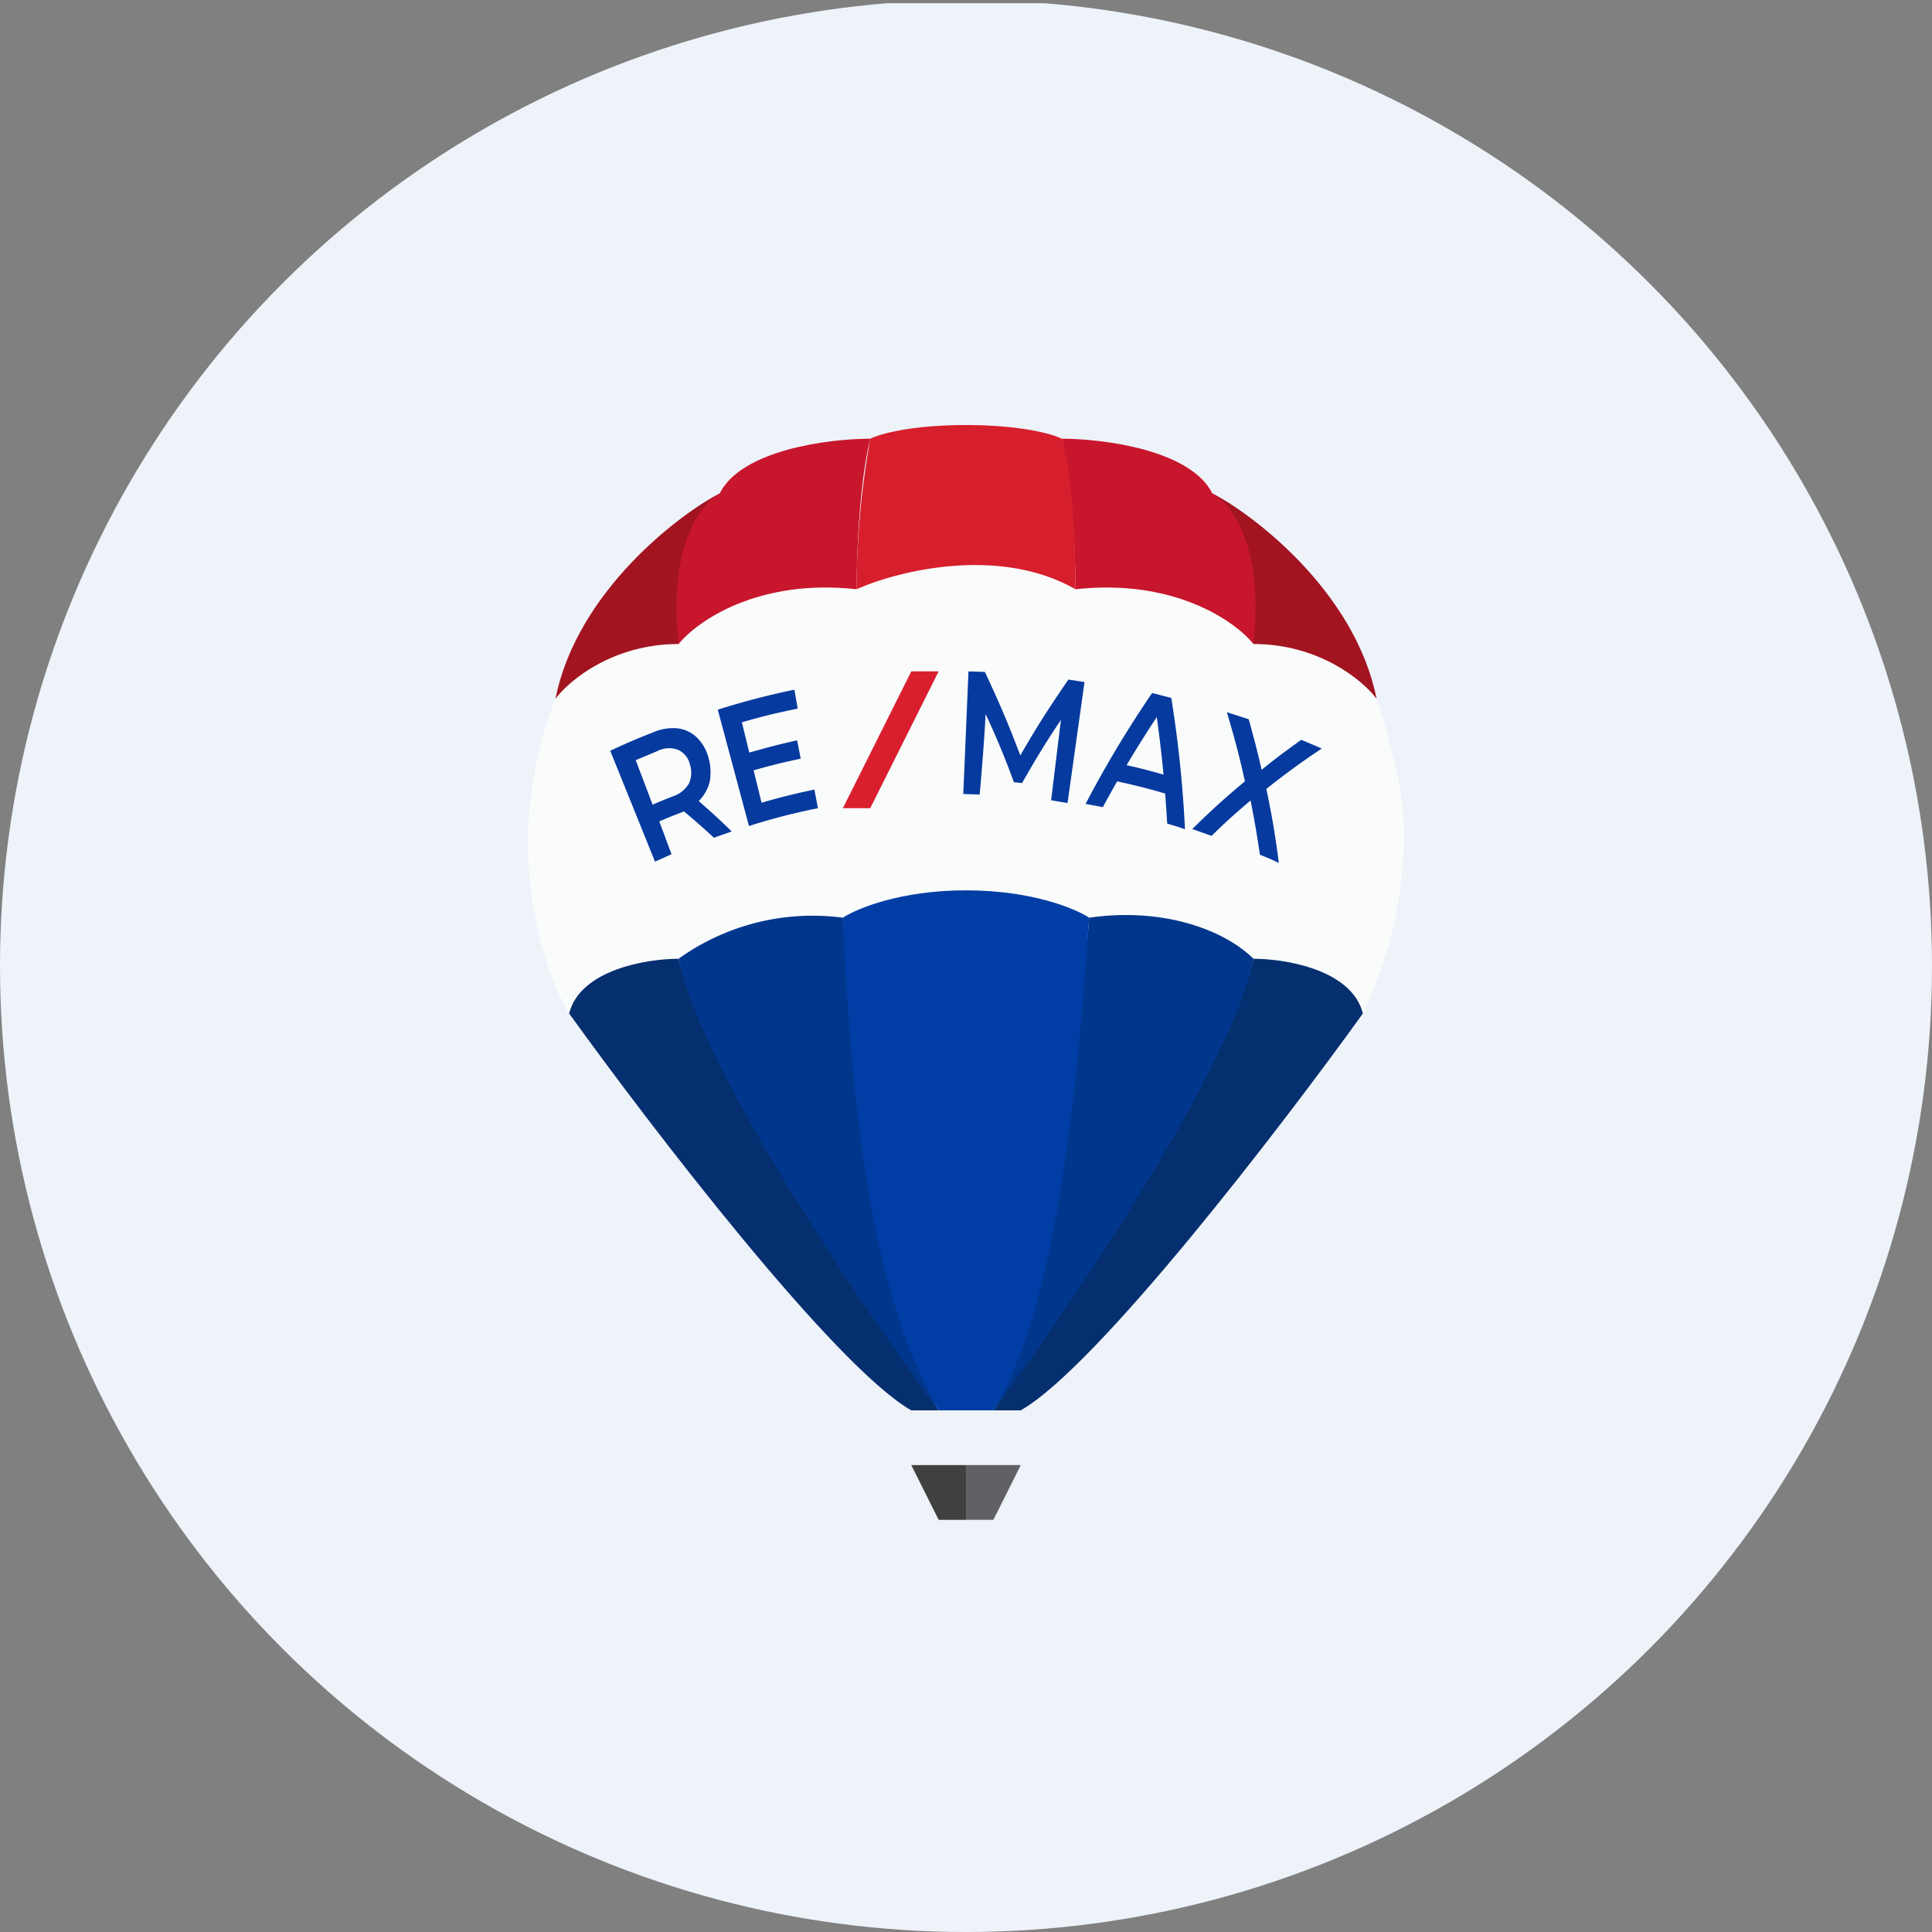
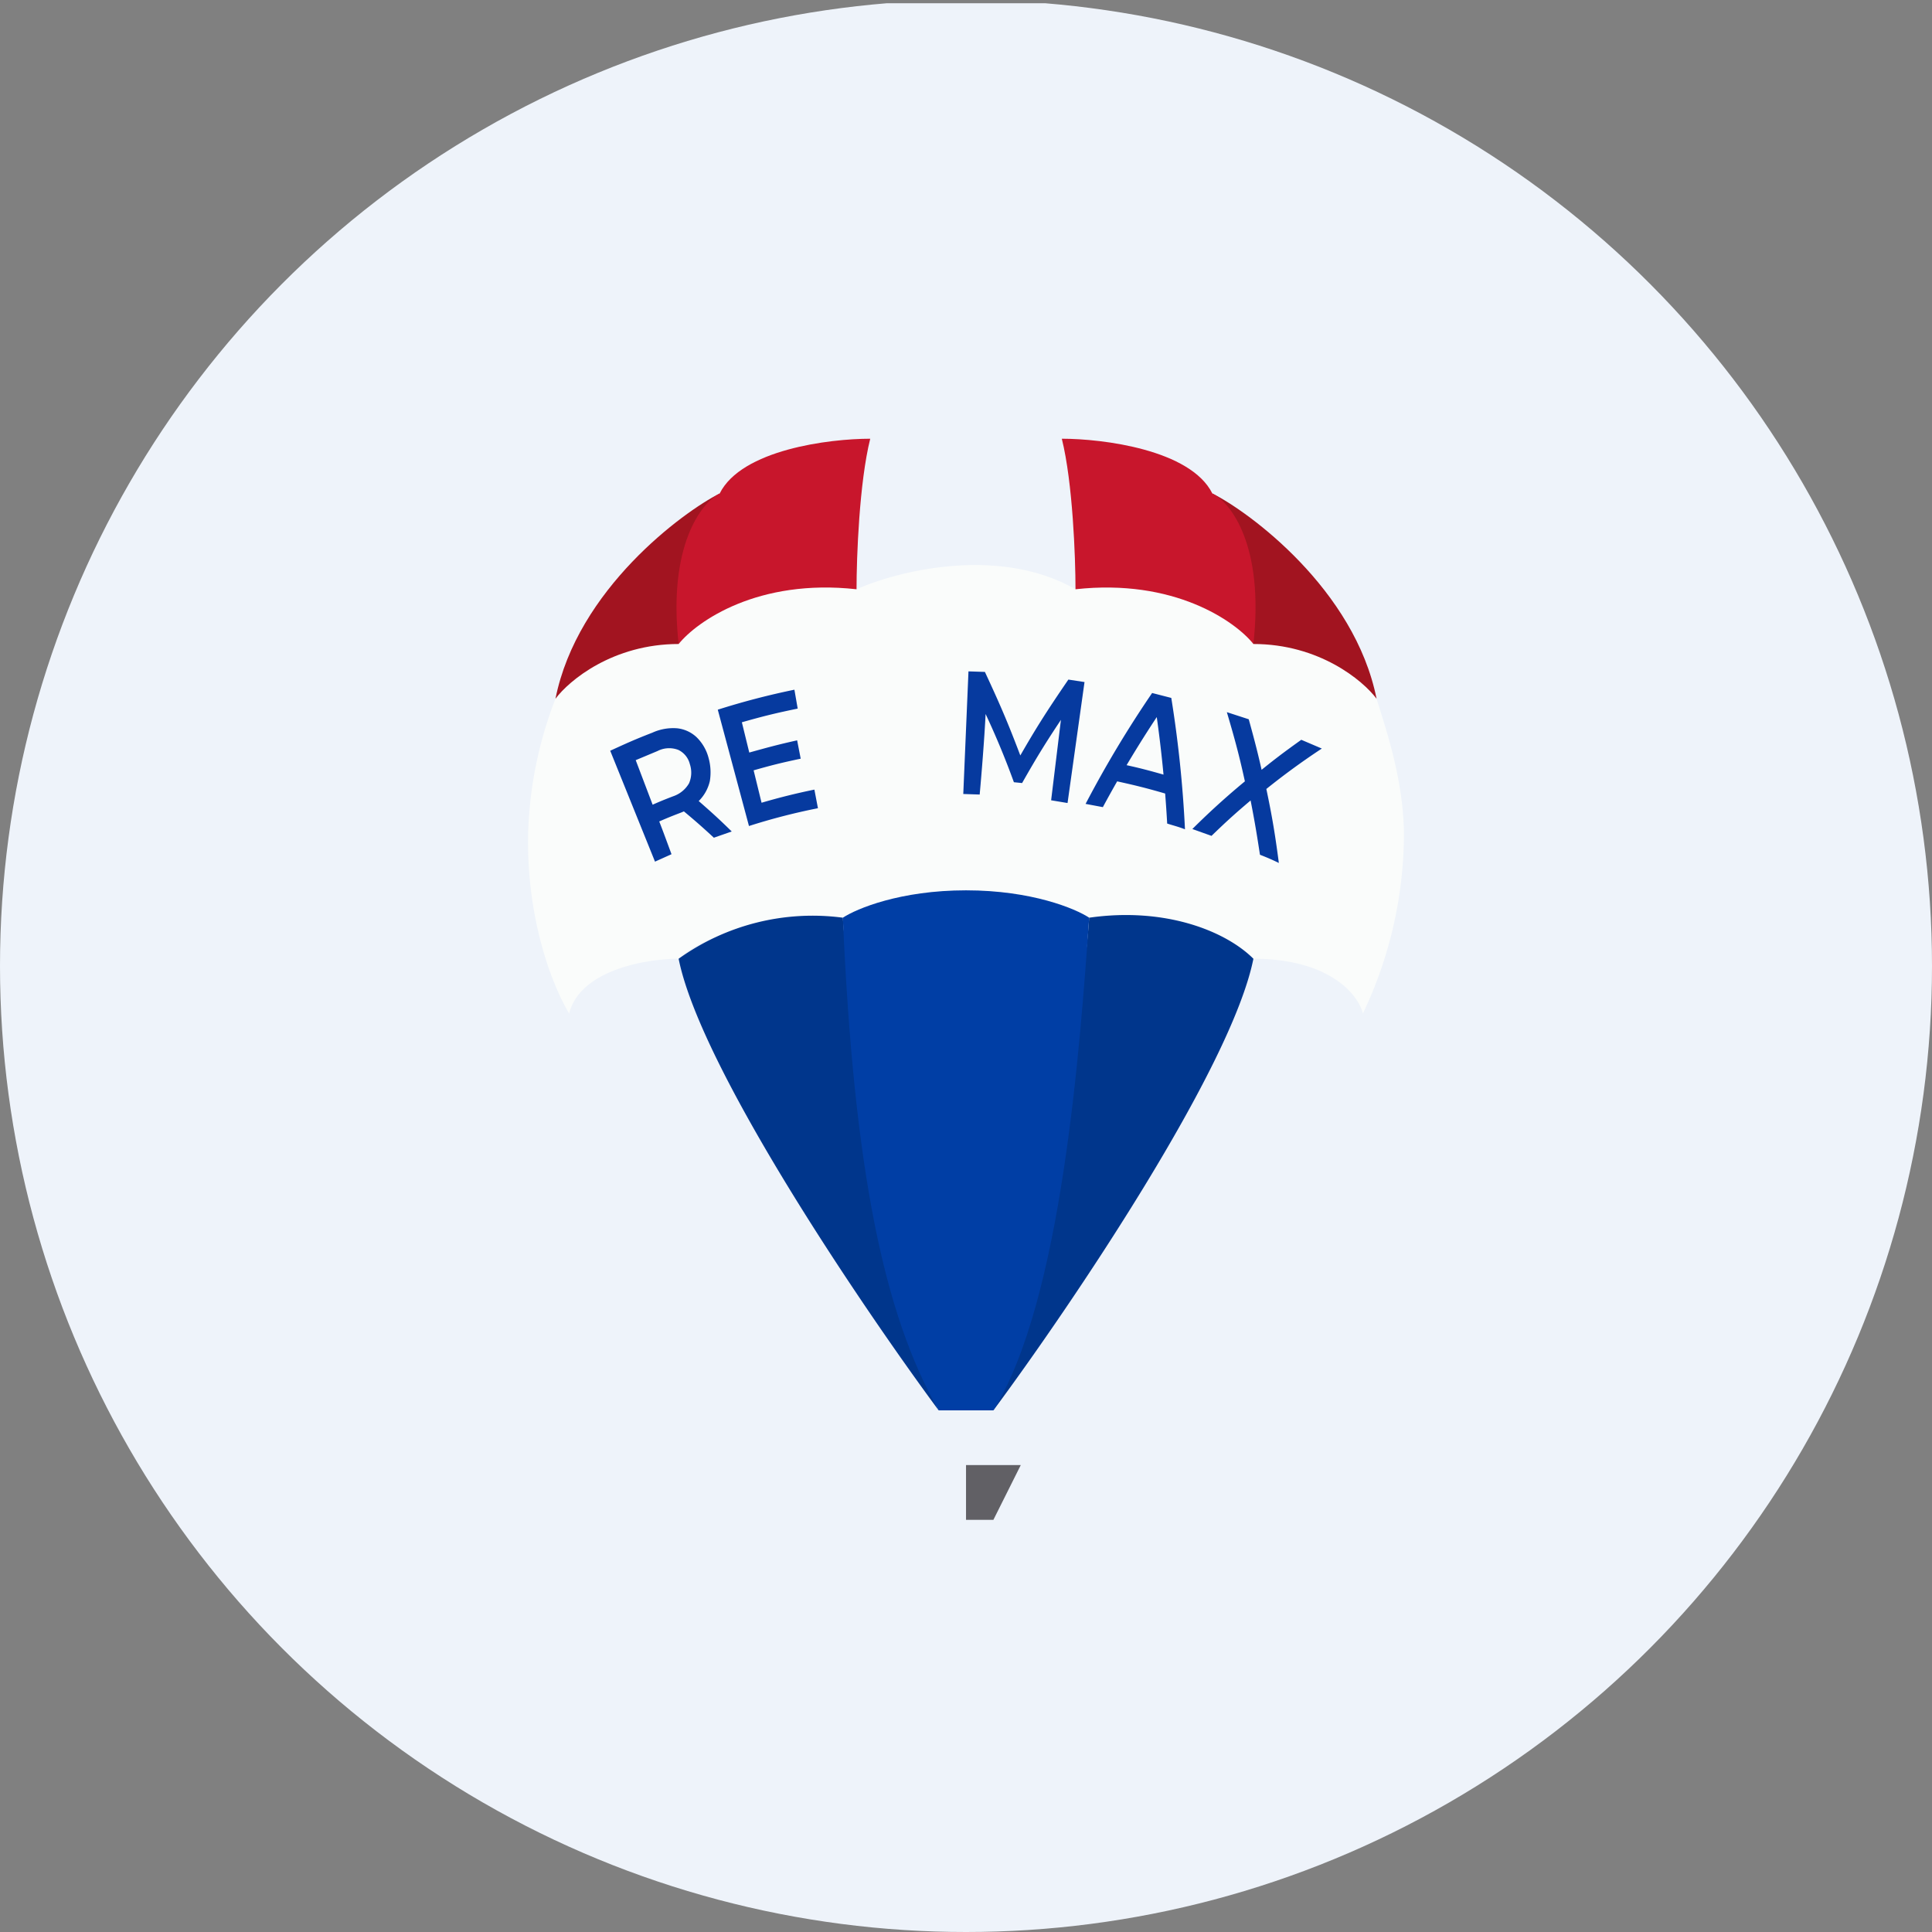
<svg xmlns="http://www.w3.org/2000/svg" viewBox="0 0 300 300" width="300" height="300">
  <rect x="0" y="0" width="300" height="300" fill="#808080" stroke="none" />
  <defs>
    <clipPath id="bz_circular_clip">
      <circle cx="150.0" cy="150.0" r="150.0" />
    </clipPath>
  </defs>
  <g clip-path="url(#bz_circular_clip)">
    <rect y="0.5" width="300" height="300" fill="#eef3fa" />
    <g>
      <path d="M105.378,100c-8.5-1.7-16.277,4.973-19.125,8.5a62.472,62.472,0,0,0-4.25,21.25c-.212,12.75,3.57,22.95,6.375,27.625,1.7-6.8,12.07-8.5,17-8.5,5.1-5.1,19.125-6.375,25.5-6.375,13.6-6.8,31.195-2.848,38.25,0,13.6-1.7,22.695,3.527,25.5,6.375,11.9,0,16.32,5.652,17,8.5a65.084,65.084,0,0,0,6.375-27.625c0-8.5-2.848-16.703-4.25-21.25-5.1-8.5-14.875-9.223-19.125-8.5-5.1-8.5-20.527-9.223-27.625-8.5-11.9-6.8-27.625-2.848-34,0C118.128,89.375,108.948,95.75,105.378,100Z" fill="#fafcfb" />
      <path d="M105.378,100c-10.2,0-17,5.652-19.125,8.5,3.4-17,19.848-29.027,25.5-31.875C105.378,83,105.378,95.028,105.378,100Zm89.25,0c10.2,0,17,5.652,19.125,8.5-3.4-17-19.805-29.027-25.5-31.875C194.628,83,194.628,95.028,194.628,100Z" fill="#a21420" />
-       <path d="M135.128,125.5h-4.25l10.625-21.25h4.25Z" fill="#d91f2d" />
      <path d="M133.003,91.5c-15.3-1.7-24.777,4.973-27.625,8.5-1.7-15.3,3.57-21.973,6.375-23.375,3.4-6.8,17-8.5,23.375-8.5C133.428,74.925,133.003,86.528,133.003,91.5Zm34,0c15.3-1.7,24.82,4.973,27.625,8.5,1.7-15.3-3.527-21.973-6.375-23.375-3.4-6.8-17-8.5-23.375-8.5C166.578,74.925,167.003,86.528,167.003,91.5Z" fill="#c8162c" />
-       <path d="M167.003,91.5c-11.9-6.8-27.625-2.848-34,0a137.239,137.239,0,0,1,2.125-23.375c1.445-.723,6.375-2.125,14.875-2.125s13.473,1.403,14.875,2.125C166.578,73.225,167.003,85.847,167.003,91.5Z" fill="#d71e2c" />
-       <path d="M150.003,227.5h-8.5l4.25,8.5h4.25Z" fill="#404040" />
      <path d="M158.503,227.5h-8.5V236h4.25Z" fill="#616065" />
-       <path d="M145.753,219h-4.25c-11.9-6.8-40.375-43.903-53.125-61.625,1.7-6.8,12.07-8.5,17-8.5C108.778,164.175,133.726,202,145.753,219Zm8.5,0h4.25c11.9-6.8,40.375-43.903,53.125-61.625-1.7-6.8-12.027-8.5-17-8.5C191.228,164.175,166.323,202,154.253,219Z" fill="#062f6f" />
      <path d="M130.878,142.5a35.7,35.7,0,0,0-25.5,6.375c3.4,17,28.348,53.847,40.375,70.125C139.378,206.25,132.323,163.028,130.878,142.5Zm38.25,0c11.9-1.7,21.25,2.125,25.5,6.375-3.4,17-28.305,53.847-40.375,70.125C158.503,206.25,167.726,163.028,169.128,142.5Z" fill="#00368c" />
      <path d="M150.003,138.25c-10.2,0-17,2.848-19.125,4.25,1.7,39.1,6.375,61.625,14.875,76.5h8.5c10.625-17,13.473-56.653,14.875-76.5C167.003,141.097,160.203,138.25,150.003,138.25Z" fill="#003ea5" />
      <path d="M101.723,133.83l-6.97-17.255c2.592-1.19,3.91-1.785,6.545-2.805a7.788,7.788,0,0,1,3.868-.68,5.223,5.223,0,0,1,2.975,1.36,6.92,6.92,0,0,1,1.87,3.188,8.336,8.336,0,0,1,.212,3.655,6.375,6.375,0,0,1-1.53,2.89,8.056,8.056,0,0,1-3.06,2.04c-1.785.68-2.678,1.062-4.463,1.87l.637-1.955c1.02,2.55,1.488,3.868,2.465,6.503l-2.55,1.147Zm.212-7.31-1.785-1.02c1.742-.807,2.635-1.19,4.42-1.87a4.495,4.495,0,0,0,2.422-1.998,4.159,4.159,0,0,0,.128-2.975,3.326,3.326,0,0,0-1.785-2.21,3.955,3.955,0,0,0-3.23.17l-4.675,1.955.68-2.125Zm8.925,3.57c-2.252-2.083-3.4-3.06-5.822-5.058l2.933-1.105c2.337,2.04,3.485,3.06,5.652,5.185l-2.805.978Zm7.395-5.44q4.056-1.195,8.203-2.04l.552,2.89a96.675,96.675,0,0,0-10.71,2.763L111.456,110.2a116.587,116.587,0,0,1,11.9-3.103l.51,2.933c-3.485.723-5.228,1.147-8.67,2.125Zm-2.125-7.735c3.06-.85,4.59-1.275,7.65-1.955l.552,2.848c-3.018.637-4.548,1.02-7.522,1.87Zm33.447,6.375.807-19.04,2.55.085c2.635,5.652,3.825,8.5,5.992,14.28l-1.19-.085c3.018-5.312,4.675-7.905,8.16-13.005l2.507.383-2.635,18.785-2.55-.425,1.657-13.6a1.255,1.255,0,0,1,.552.085c-2.848,4.25-4.207,6.418-6.715,10.838l-1.275-.128a126.084,126.084,0,0,0-5.015-11.9h.68c-.212,5.482-.978,13.812-.978,13.812Zm18.997,1.53a170.876,170.876,0,0,1,10.328-17.212l2.975.765a184.434,184.434,0,0,1,2.125,20.4c-1.105-.425-1.7-.552-2.763-.892q-.51-9.176-1.87-18.275l1.19.34a179.634,179.634,0,0,0-9.307,15.385l-2.72-.51Zm3.74-3.74,1.275-2.55c3.272.68,4.845,1.105,8.075,2.04l.085,2.89C178.011,122.355,176.098,121.888,172.316,121.08Zm12.835,7.65a117.171,117.171,0,0,1,9.35-8.373l-.85,2.55c-1.062-4.973-1.7-7.438-3.145-12.325l3.4,1.105c1.02,3.697,1.488,5.525,2.295,9.18l-1.36-.468c2.805-2.295,4.25-3.4,7.225-5.525l3.188,1.36a111.673,111.673,0,0,0-9.775,7.225l.85-2.422c1.105,5.185,1.573,7.777,2.252,12.963-1.147-.552-1.742-.807-2.933-1.275-.595-3.91-.935-5.822-1.7-9.69l1.19.468c-2.89,2.422-4.335,3.697-7.013,6.29Z" fill="#063a9f" />
    </g>
  </g>
</svg>